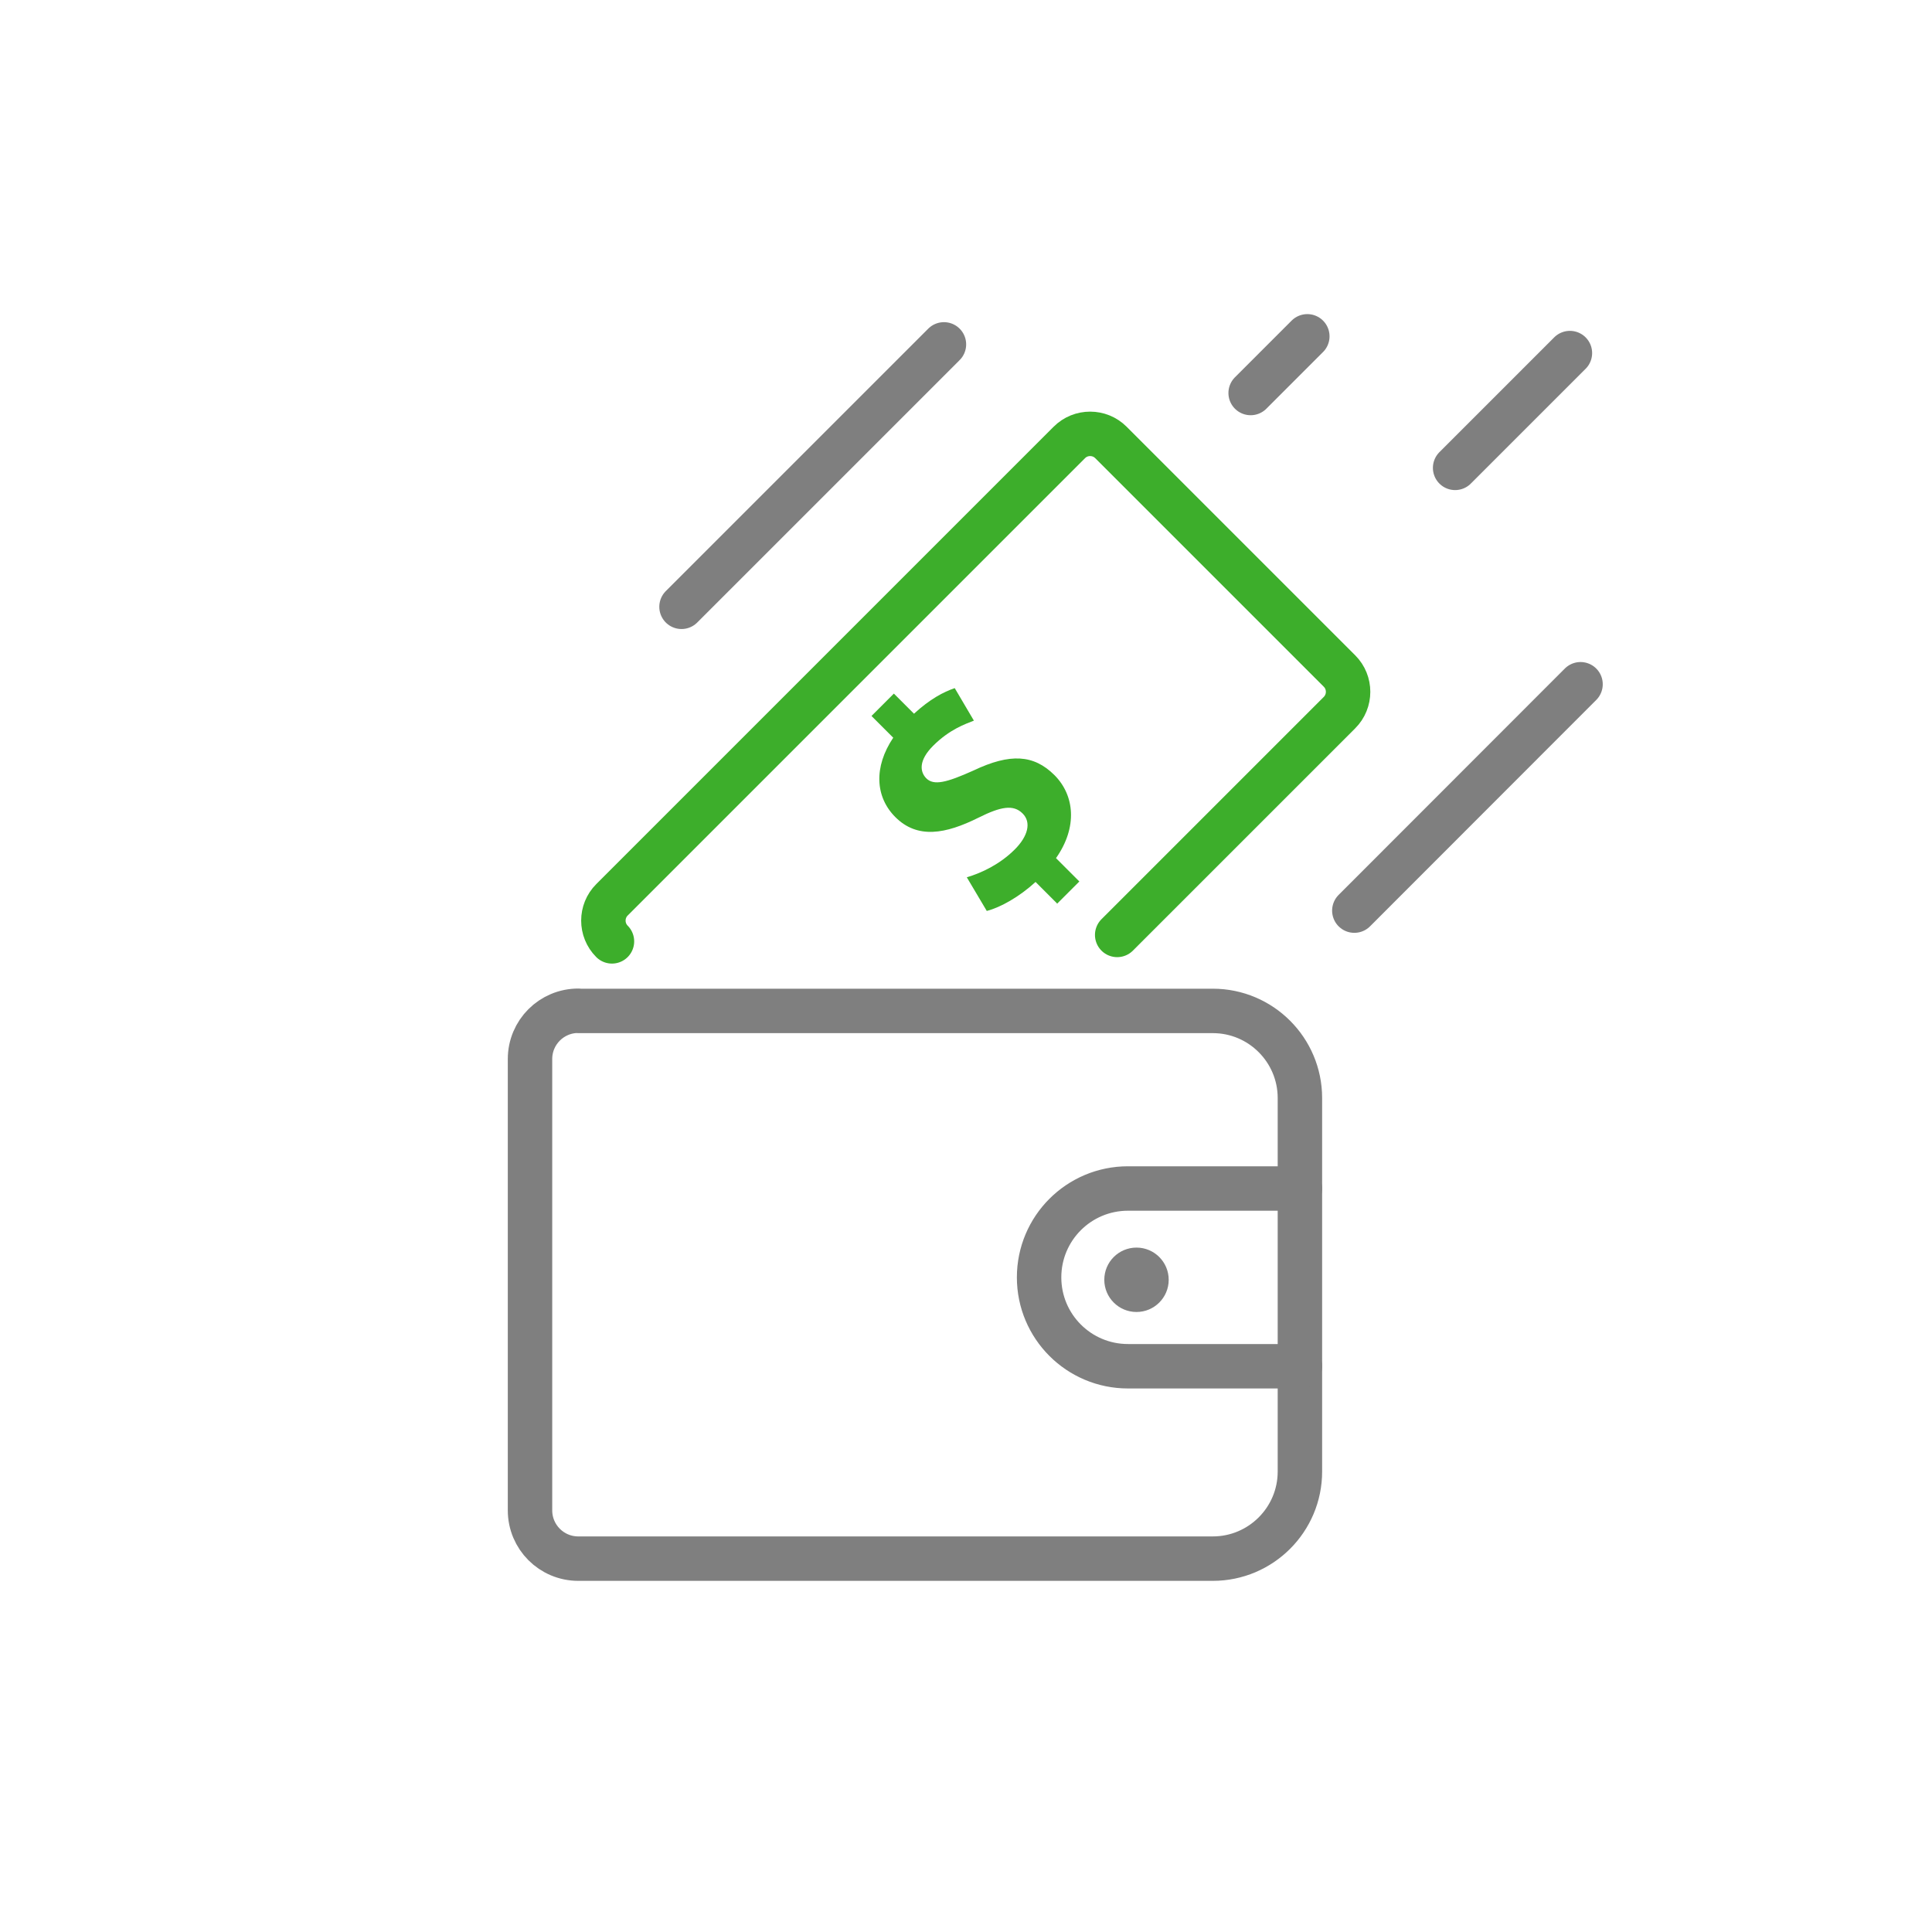
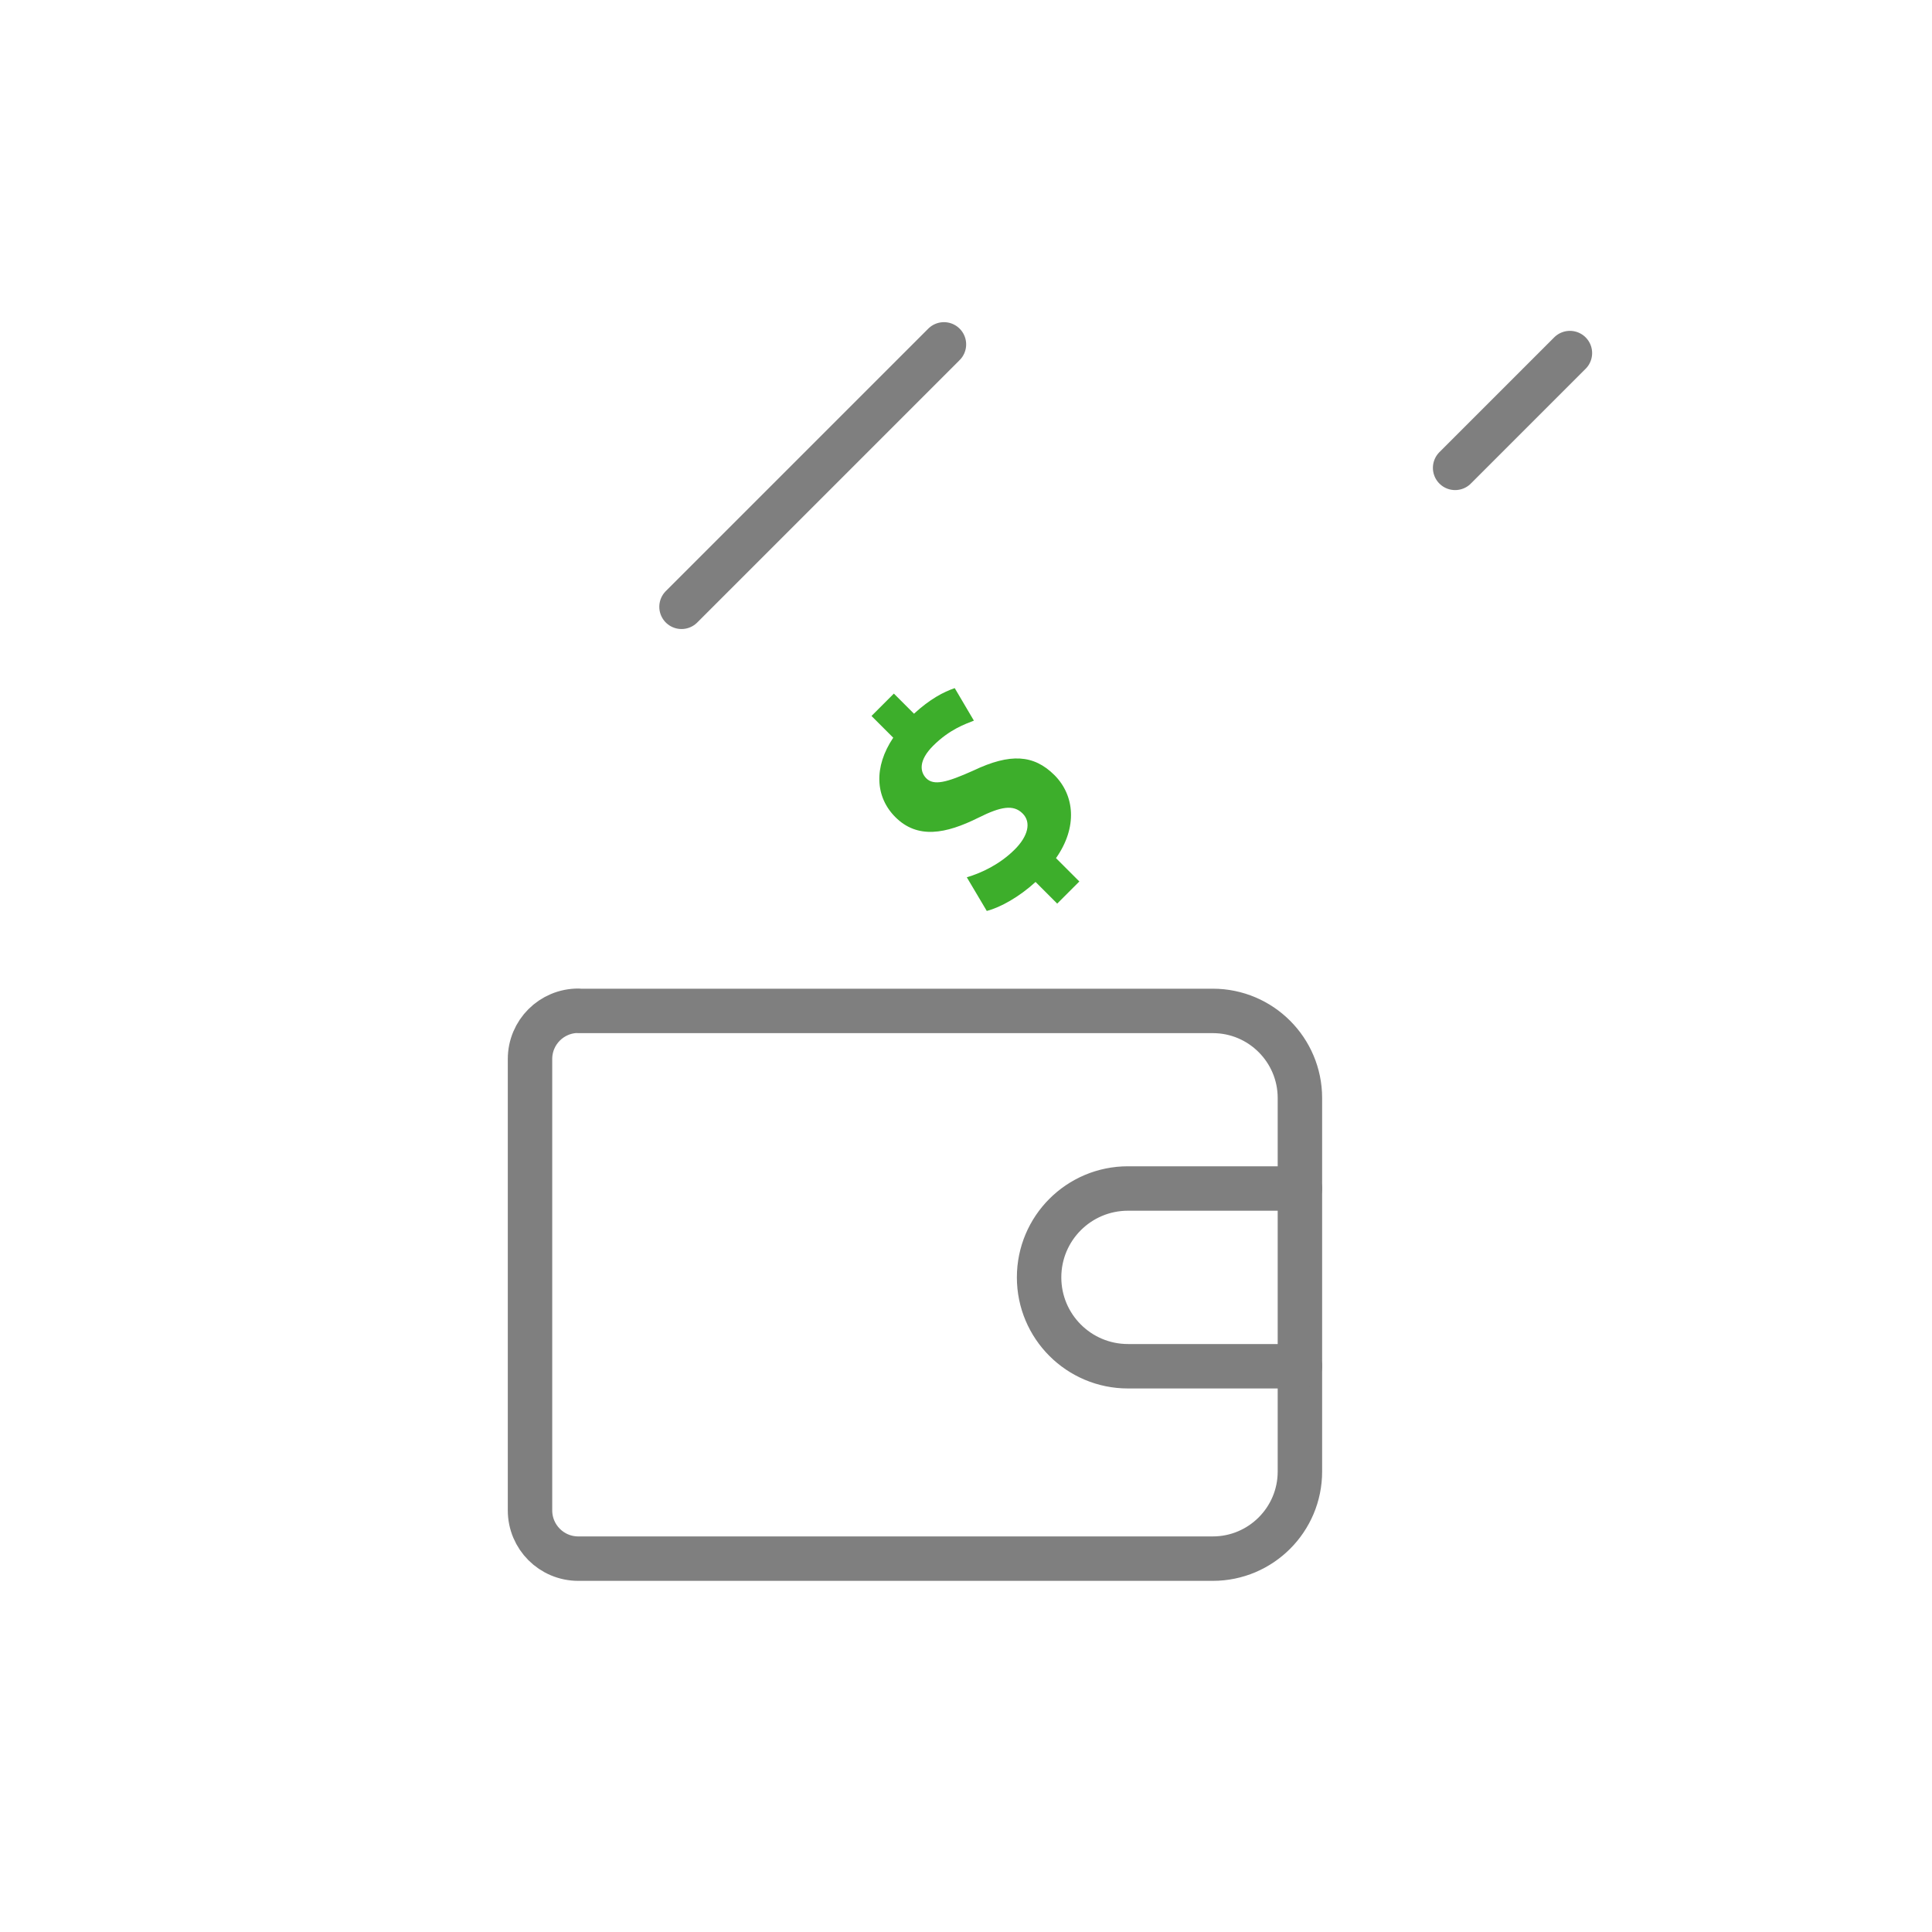
<svg xmlns="http://www.w3.org/2000/svg" id="Layer_1" version="1.1" viewBox="0 0 120 120">
  <defs>
    <style>
      .st0 {
        stroke: #3dae2b;
      }

      .st0, .st1 {
        fill: none;
        stroke-linecap: round;
        stroke-linejoin: round;
        stroke-width: 2.76px;
      }

      .st2 {
        fill: #3dae2b;
      }

      .st1 {
        stroke: #7f7f7f;
      }

      .st3 {
        fill: #7f7f7f;
      }
    </style>
  </defs>
-   <path class="st0" d="M38.01,58.47c-.71-.71-.71-1.87,0-2.58l28.41-28.41c.71-.71,1.87-.71,2.58,0l14.2,14.2c.71.71.71,1.87,0,2.58l-13.81,13.81" />
  <path class="st1" d="M35.92,62.79h39.41c2.99,0,5.41,2.43,5.41,5.41v23.2c0,2.99-2.43,5.41-5.41,5.41h-39.41c-1.66,0-3-1.34-3-3v-28.03c0-1.66,1.34-3,3-3h0Z" />
  <path class="st1" d="M80.74,84.86h-10.68c-3.05,0-5.52-2.47-5.52-5.52h0c0-3.05,2.47-5.52,5.52-5.52h10.68" />
-   <circle class="st3" cx="70.59" cy="79.49" r="2" />
-   <line class="st1" x1="98.17" y1="42.5" x2="84.12" y2="56.56" />
  <line class="st1" x1="97.51" y1="21.93" x2="90.38" y2="29.06" />
-   <line class="st1" x1="81.2" y1="20.89" x2="77.68" y2="24.41" />
  <line class="st1" x1="58.63" y1="21.39" x2="42.33" y2="37.69" />
-   <path class="st2" d="M65.67,56.13l-1.35-1.35c-.99.91-2.17,1.58-3.03,1.8l-1.24-2.09c.92-.27,2.06-.81,2.98-1.73.81-.81,1.05-1.68.48-2.24s-1.34-.43-2.74.27c-2.03,1.01-3.78,1.34-5.16-.04-1.25-1.25-1.35-3.11-.13-4.93l-1.35-1.35,1.39-1.39,1.25,1.25c.99-.91,1.83-1.35,2.53-1.59l1.19,2.02c-.53.21-1.51.54-2.53,1.56-.92.92-.82,1.62-.43,2.02.47.47,1.26.27,2.93-.48,2.29-1.09,3.75-.99,5.03.28,1.26,1.26,1.45,3.24.1,5.16l1.45,1.45-1.39,1.39h.02Z" />
+   <path class="st2" d="M65.67,56.13l-1.35-1.35c-.99.91-2.17,1.58-3.03,1.8l-1.24-2.09c.92-.27,2.06-.81,2.98-1.73.81-.81,1.05-1.68.48-2.24s-1.34-.43-2.74.27c-2.03,1.01-3.78,1.34-5.16-.04-1.25-1.25-1.35-3.11-.13-4.93l-1.35-1.35,1.39-1.39,1.25,1.25c.99-.91,1.83-1.35,2.53-1.59l1.19,2.02c-.53.21-1.51.54-2.53,1.56-.92.92-.82,1.62-.43,2.02.47.47,1.26.27,2.93-.48,2.29-1.09,3.75-.99,5.03.28,1.26,1.26,1.45,3.24.1,5.16l1.45,1.45-1.39,1.39Z" />
</svg>